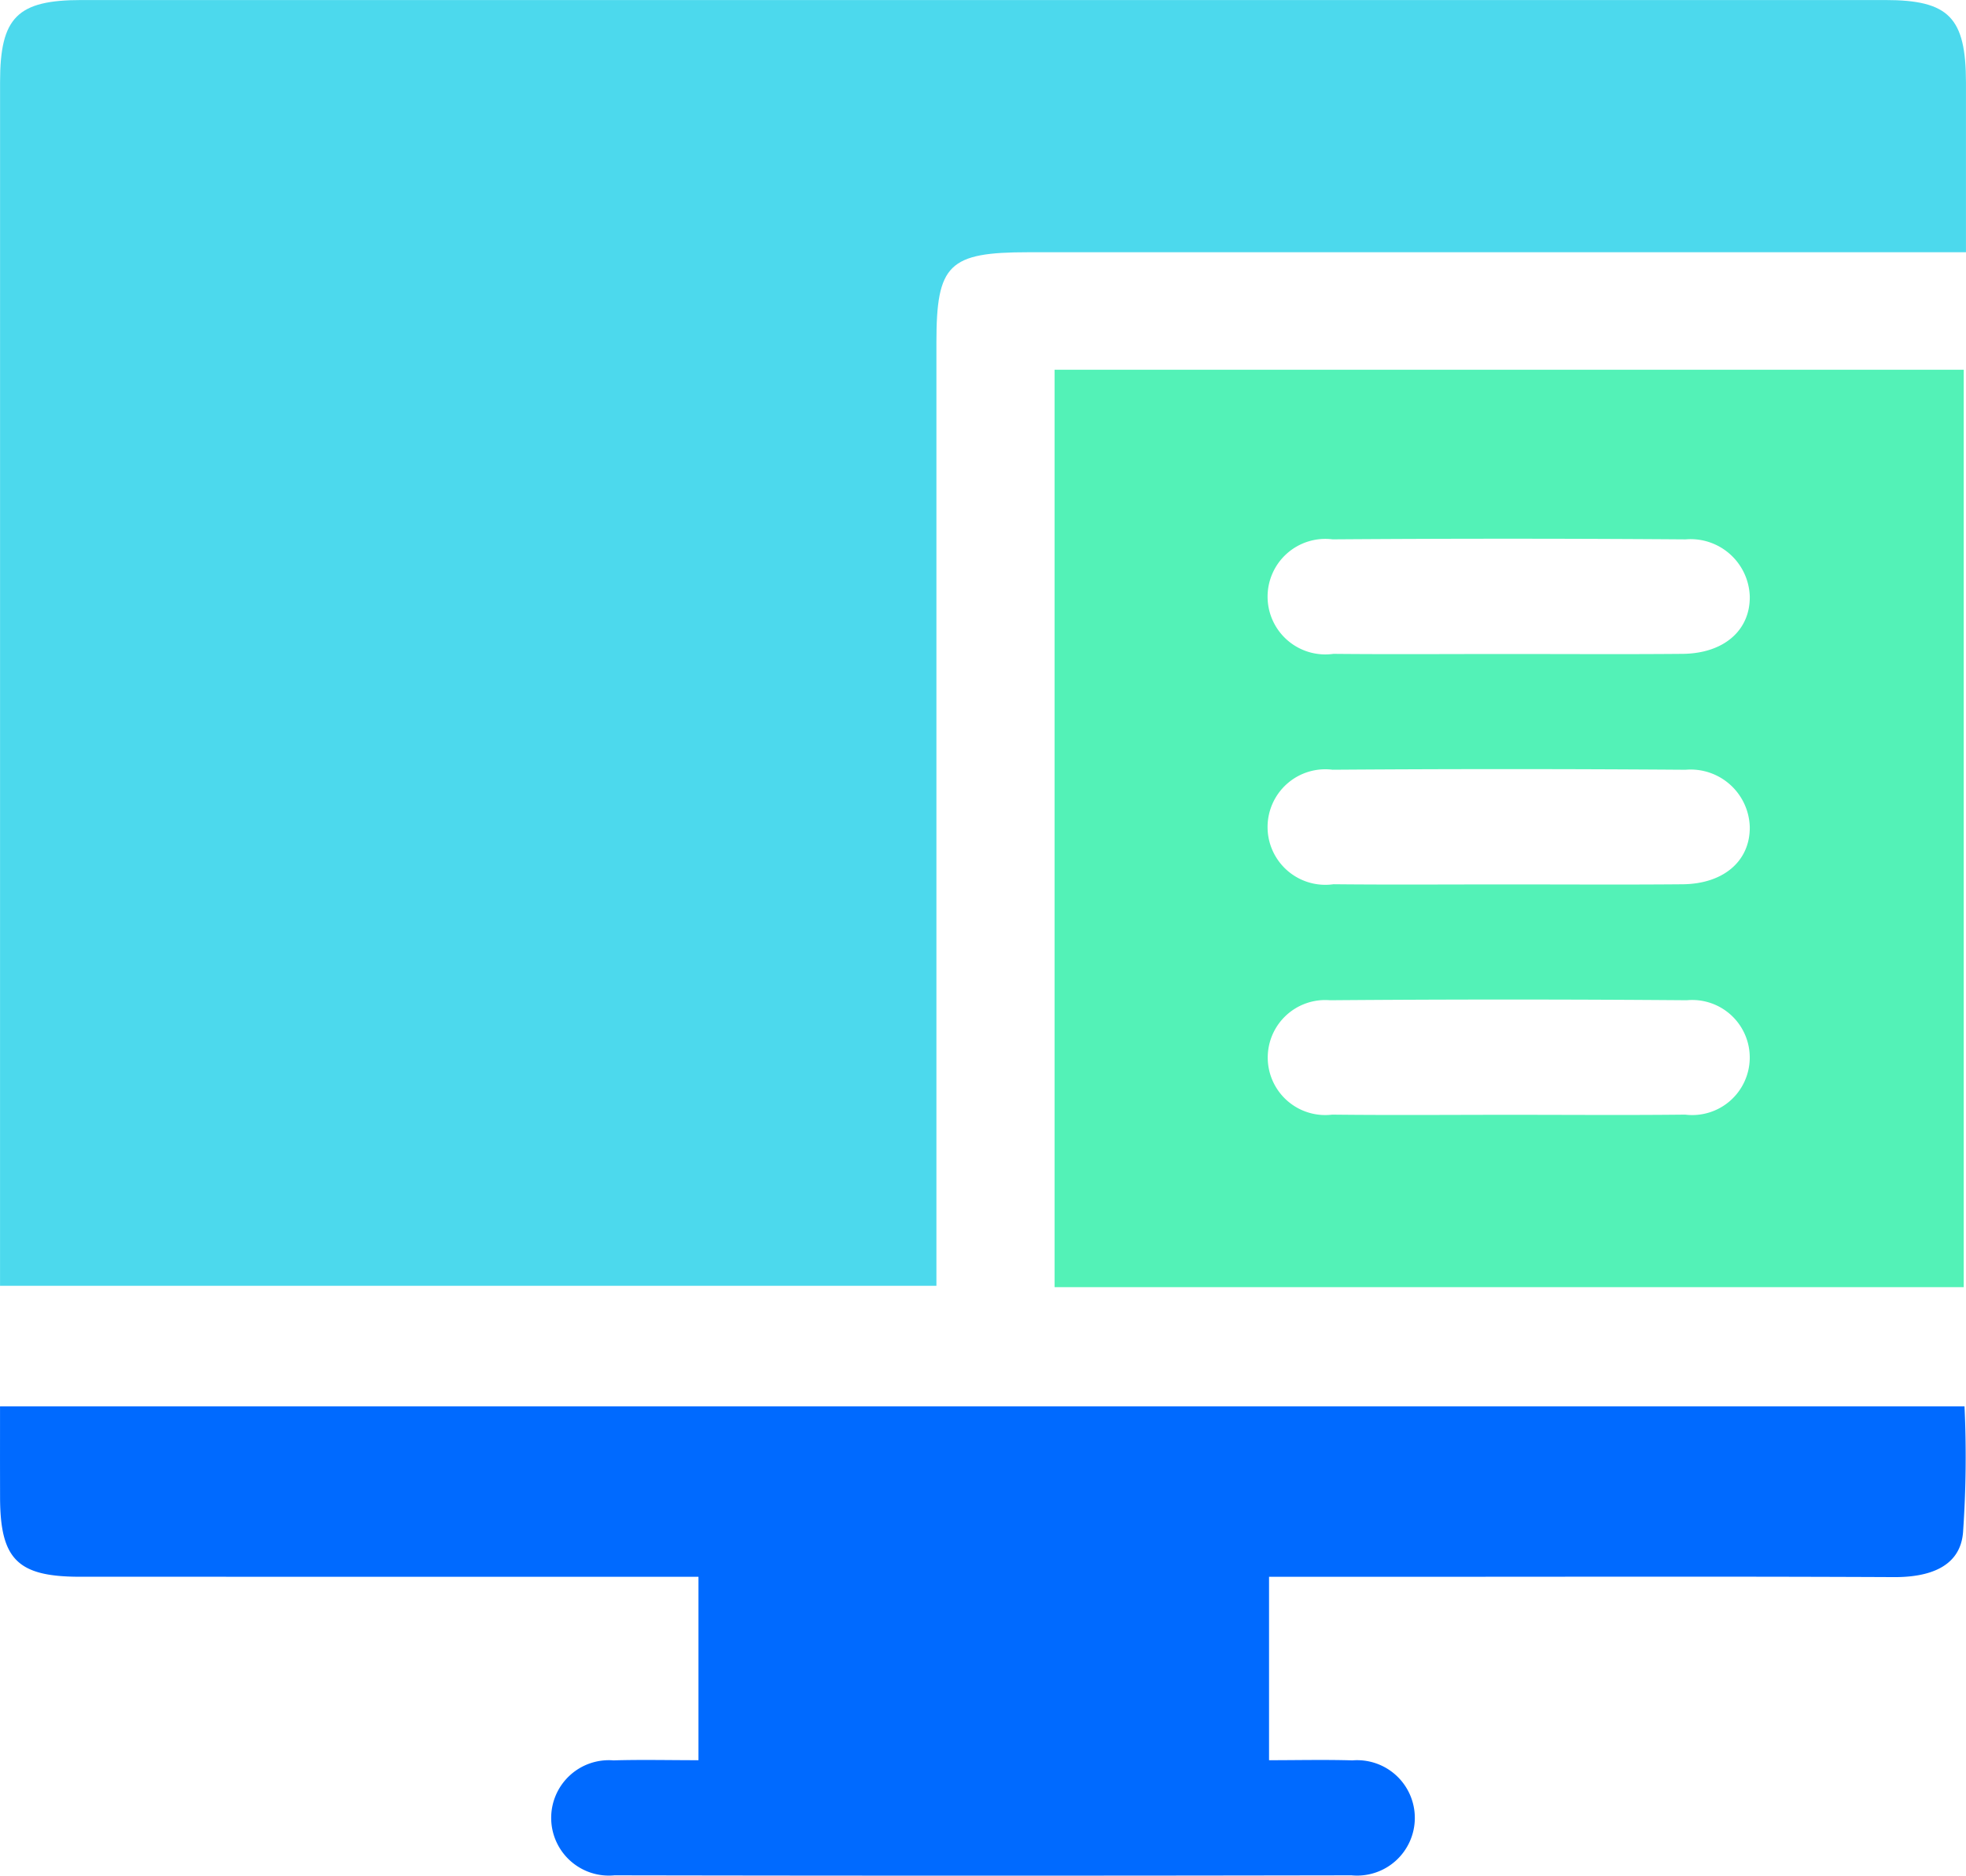
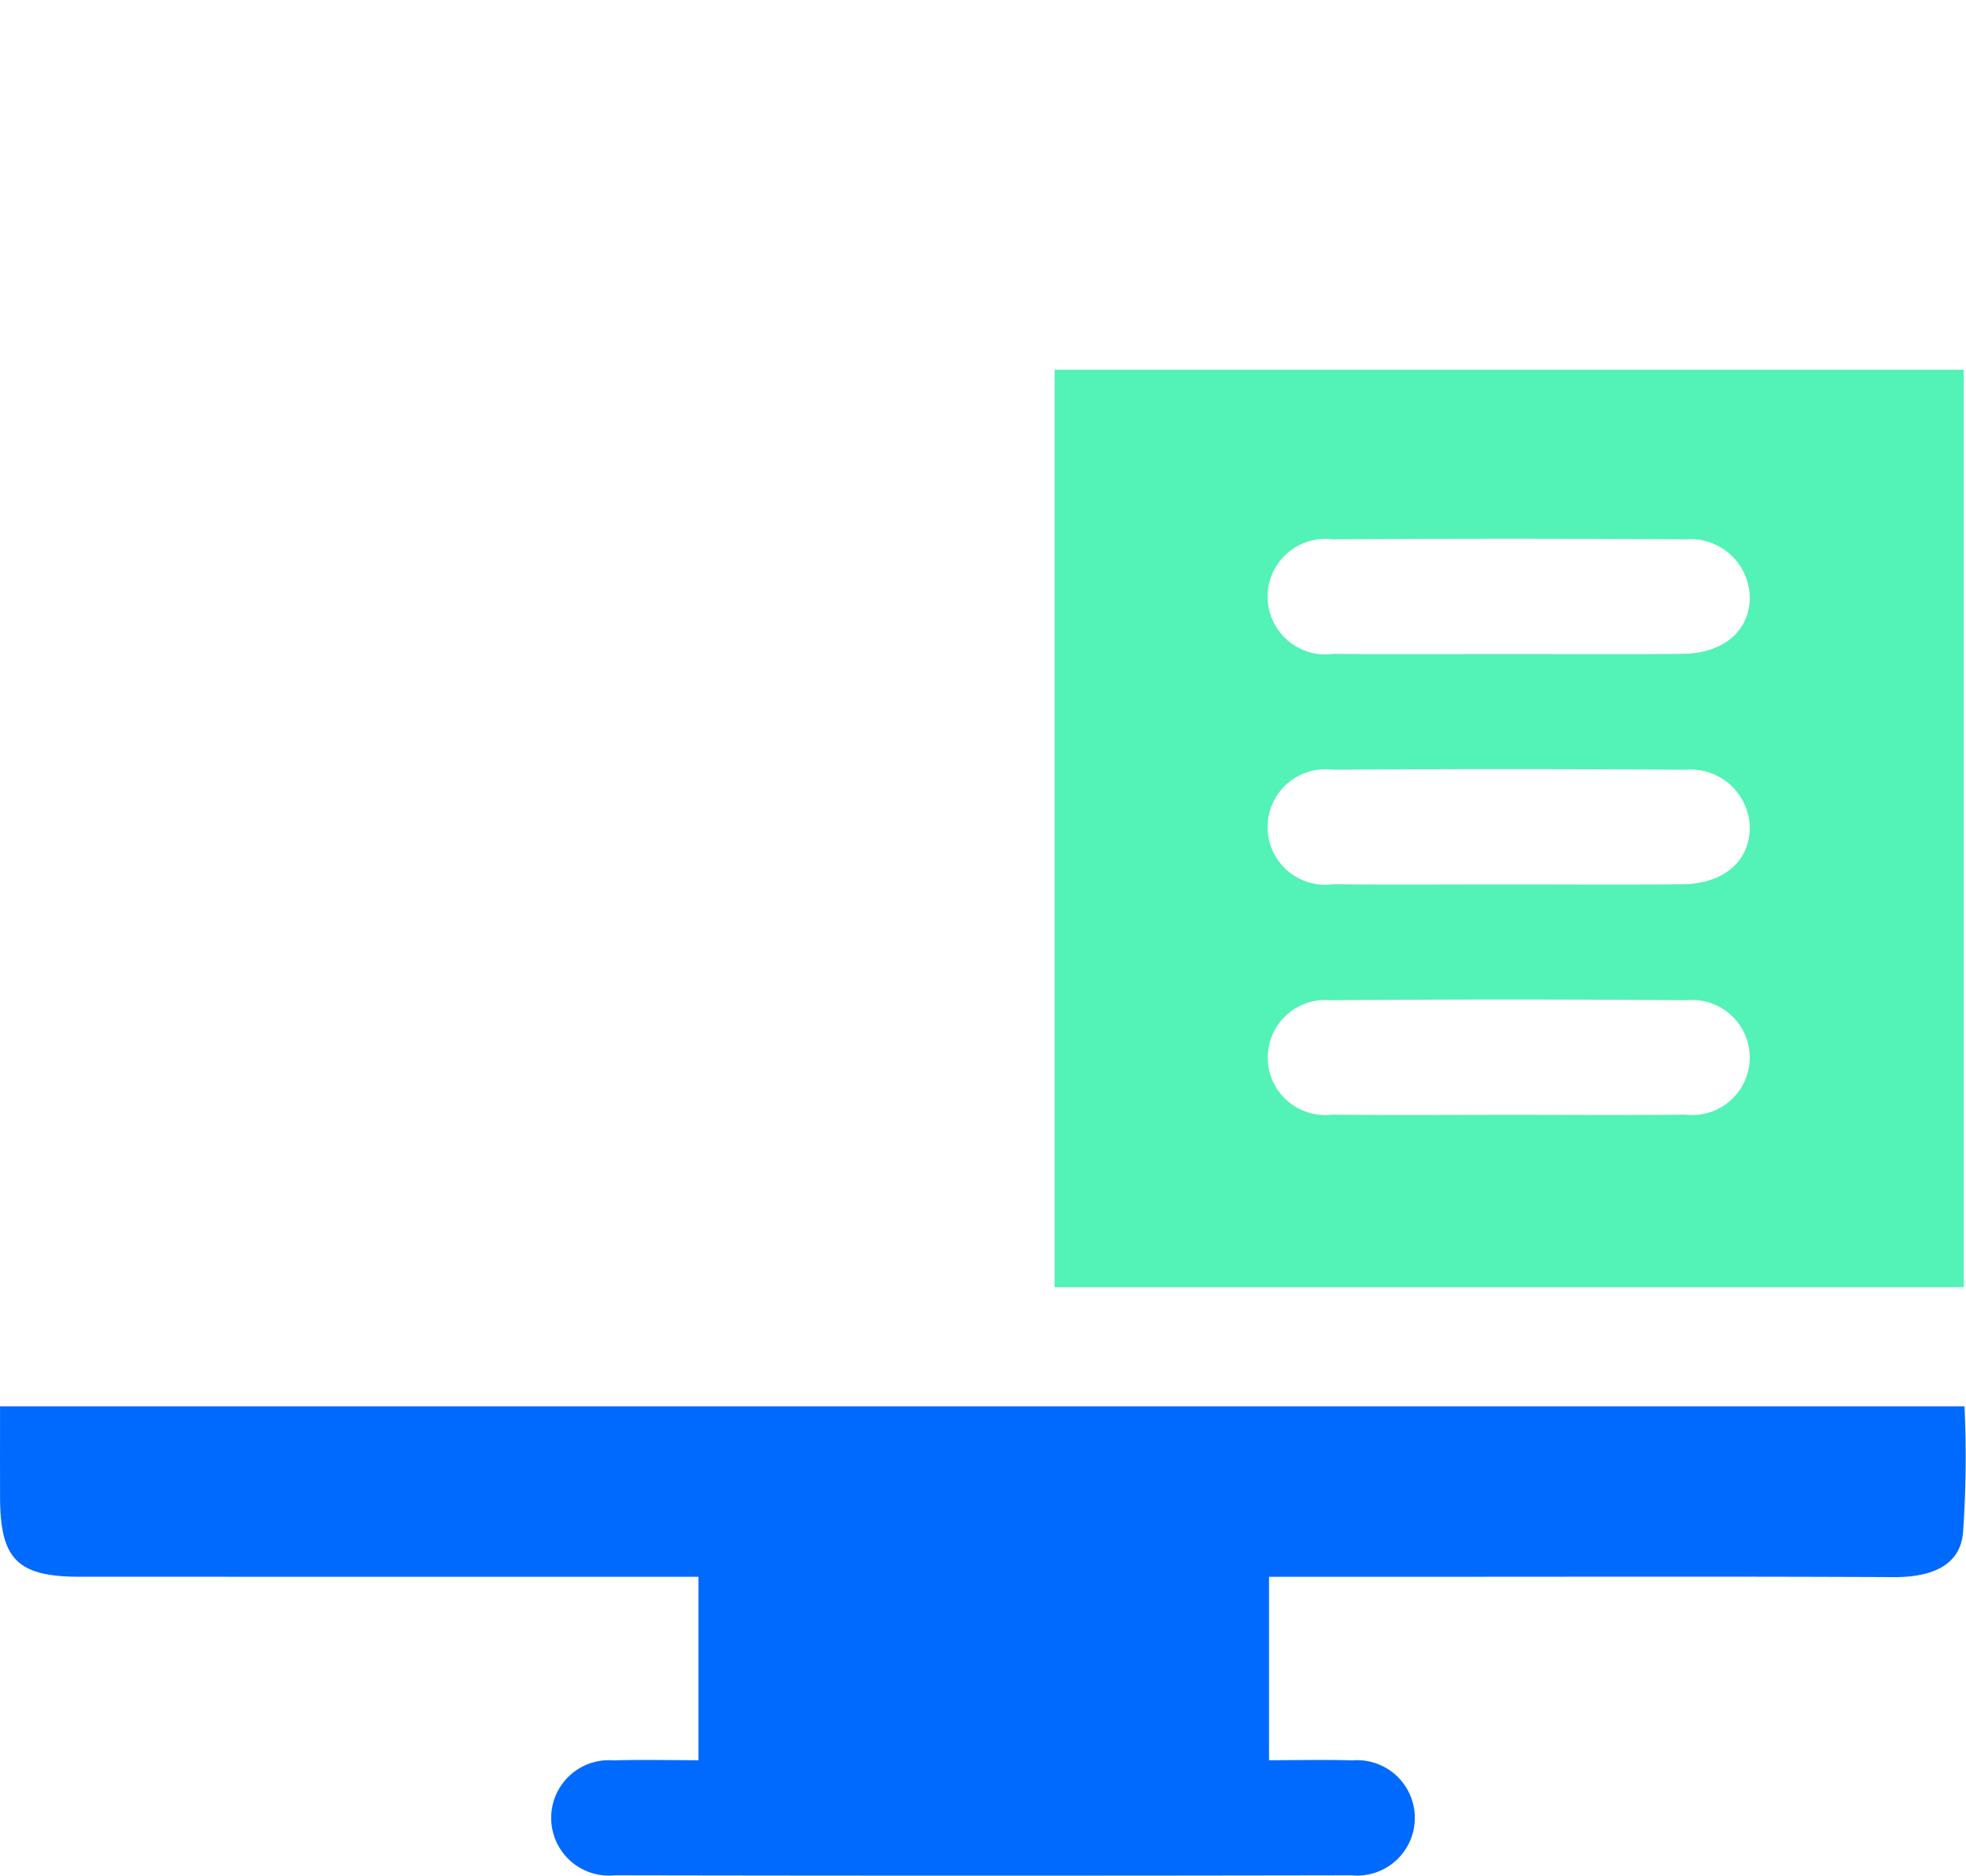
<svg xmlns="http://www.w3.org/2000/svg" width="59.638" height="56.884" viewBox="0 0 59.638 56.884">
  <defs>
    <style>.a{fill:#4cd9ed;}.b{fill:#006aff;}.c{fill:#53f2b7;}</style>
  </defs>
-   <path class="a" d="M.001,38.995v-1.24q0-17.636.001-35.271C.002.525.523.001,2.474.001Q29.83-.001,57.186.001c1.935 0,2.449.529,2.451,2.505.002,1.662 0,3.325 0,5.144H58.196q-13.503,0-27.007 0c-2.41 0-2.783.366-2.783,2.73q-.001,13.561-0,27.123v1.492Z" />
  <path class="b" d="M21.188,53.383V47.82H19.885Q11.152,47.82,2.419,47.819C.53,47.818.005,47.29.002,45.406c-.003-1.815-.001-.875-.001-2.755H59.593a32.971,32.971,0,0,1-.043,3.797c-.073,1.084-1.044,1.387-2.097,1.382-4.774-.023-9.548-.01-14.322-.01-1.51,0-3.02,0-4.635,0v5.563c.845,0,1.689-.02,2.531.005a1.75,1.75,0,1,1-.029,3.486q-11.178.02-22.357,0a1.75,1.75,0,1,1-.031-3.486C19.453,53.363,20.297,53.383,21.188,53.383Z" />
  <path class="c" d="M59.569,39.036H31.991V11.214H59.569ZM45.686,19.834c1.785,0,3.569.012,5.354-.004,1.251-.011,2.05-.711,2.039-1.736a1.795,1.795,0,0,0-1.949-1.736q-5.353-.039-10.707-.001a1.752,1.752,0,1,0,.026,3.473C42.194,19.847,43.94,19.834,45.686,19.834Zm0,6.988c1.785,0,3.569.012,5.354-.004,1.25-.011,2.05-.711,2.039-1.737a1.795,1.795,0,0,0-1.95-1.736q-5.353-.039-10.707-.001a1.752,1.752,0,1,0,.027,3.473C42.195,26.835,43.941,26.822,45.686,26.822Zm.079,6.987c1.785,0,3.569.015,5.354-.005a1.745,1.745,0,1,0,.049-3.469q-5.411-.043-10.823 0a1.744,1.744,0,1,0,.068,3.469C42.196,33.824,43.98,33.81,45.765,33.809Z" />
</svg>